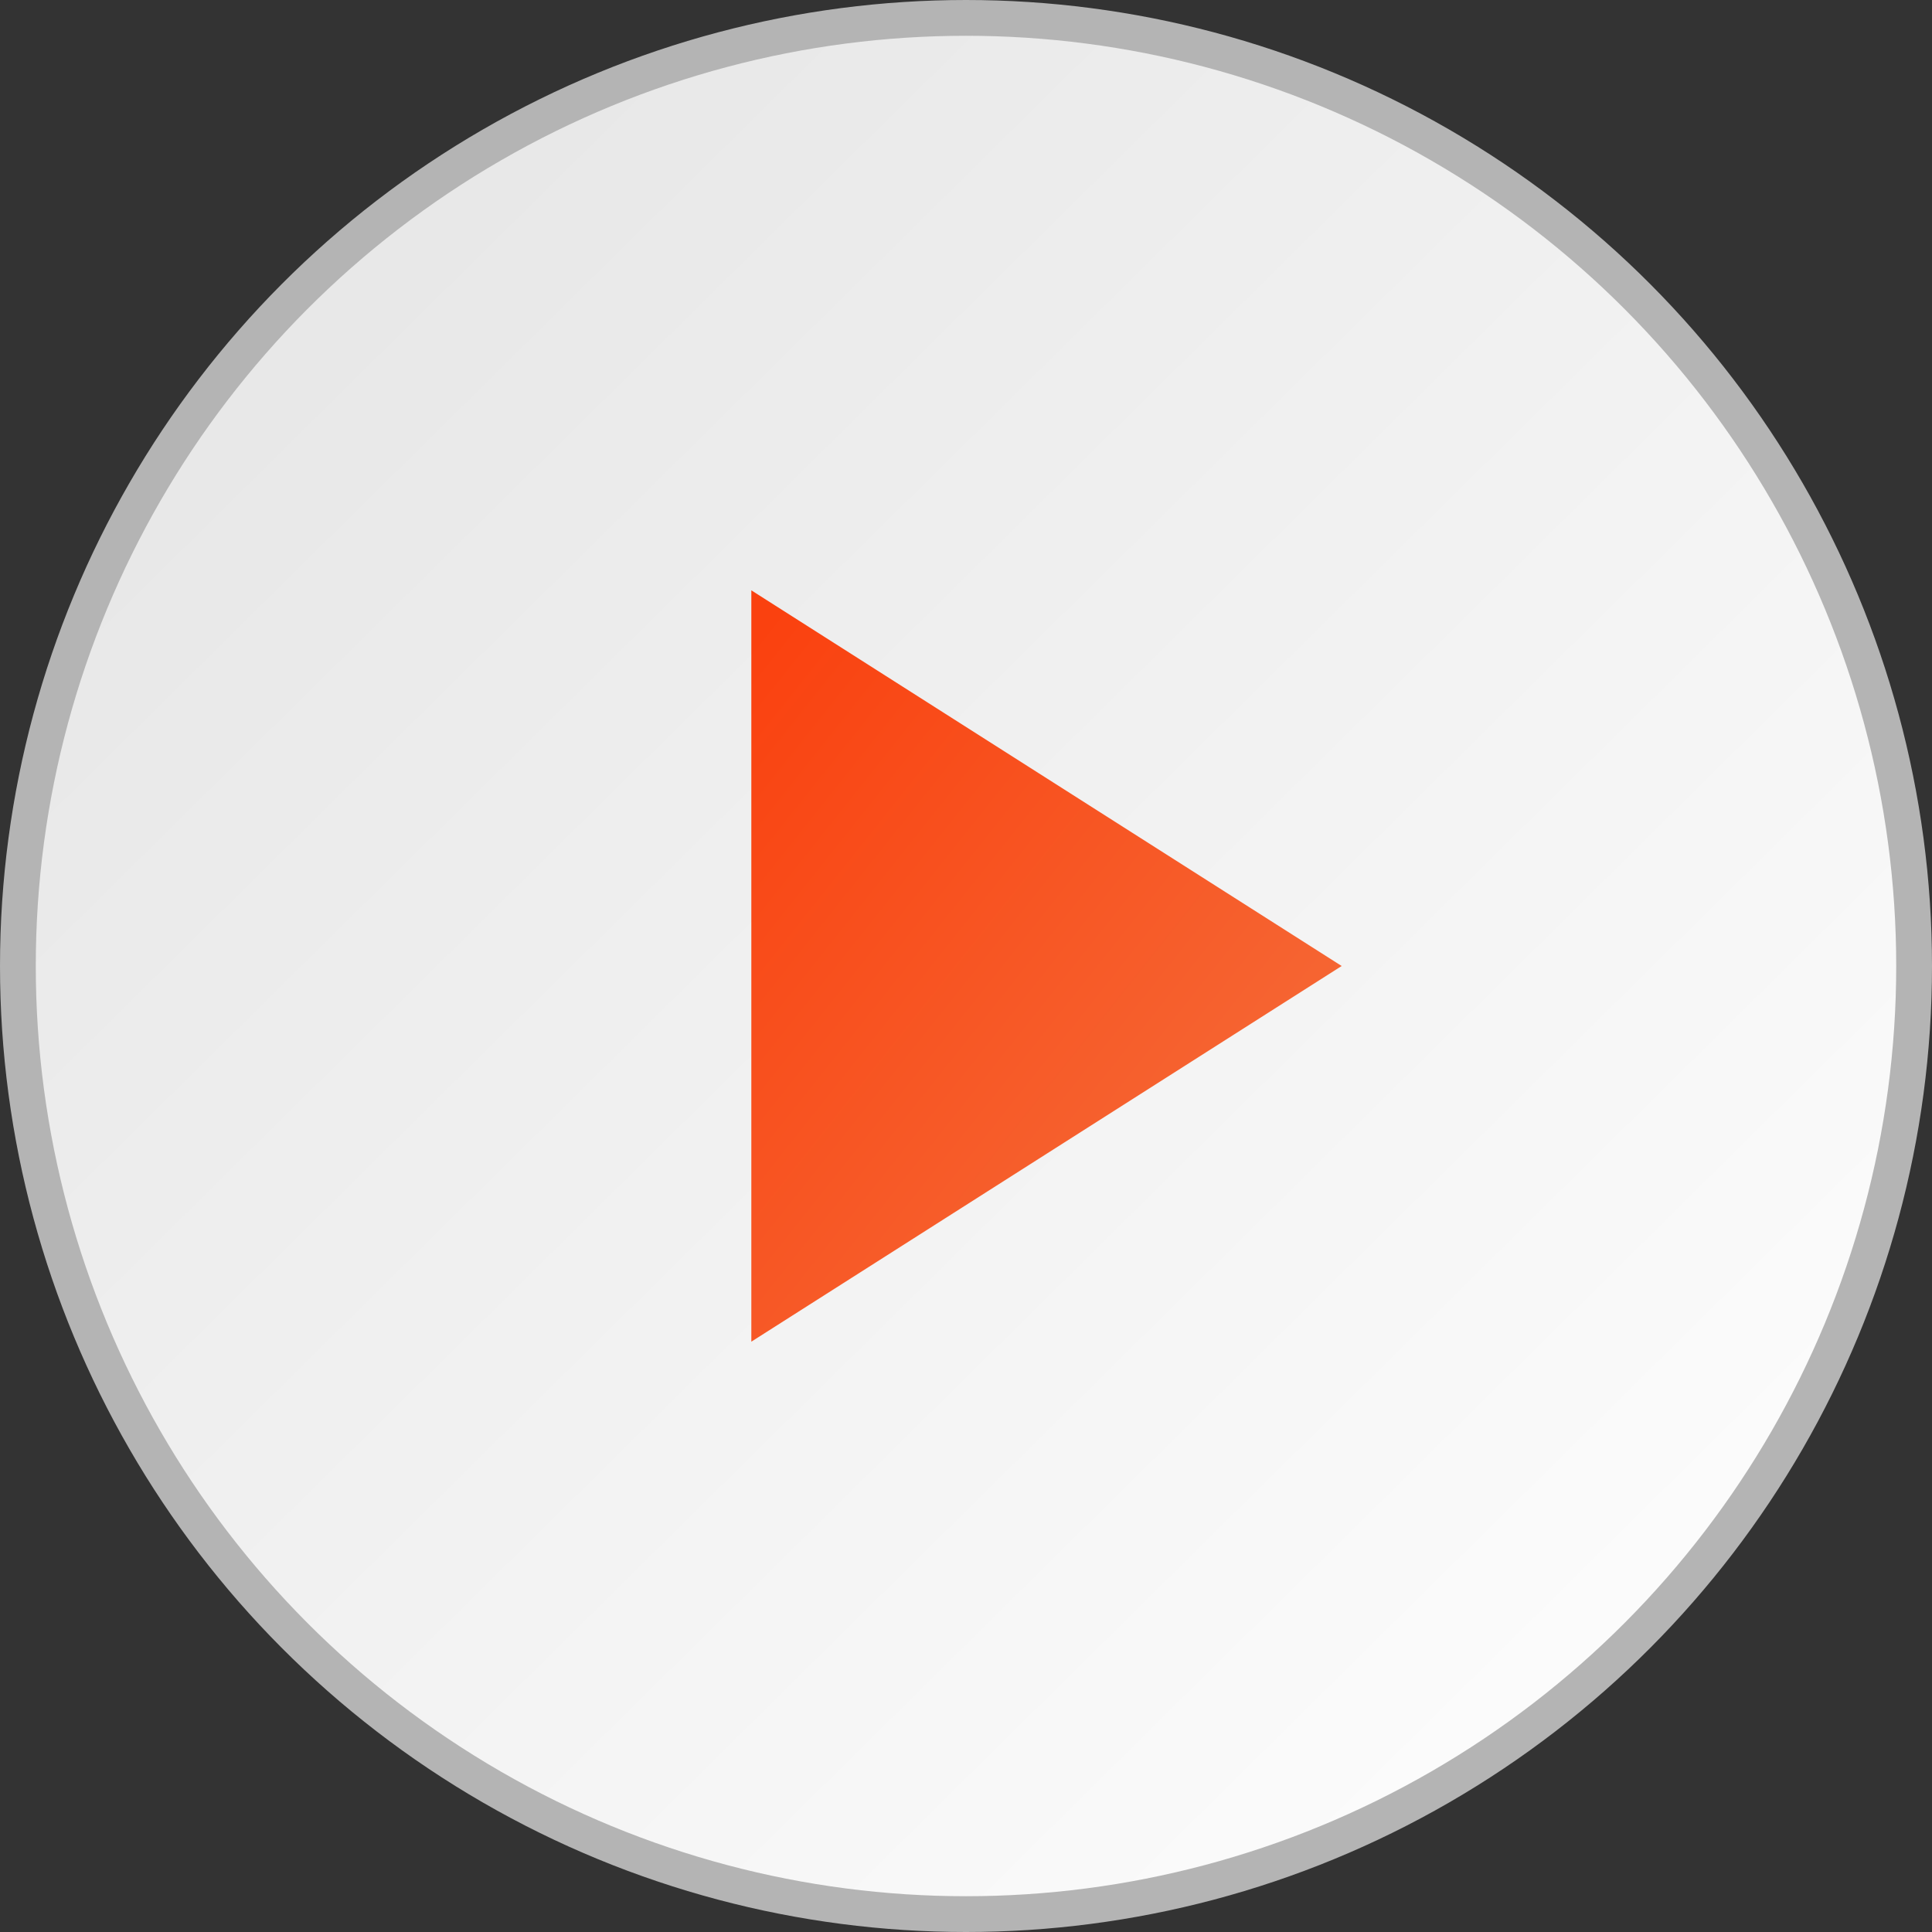
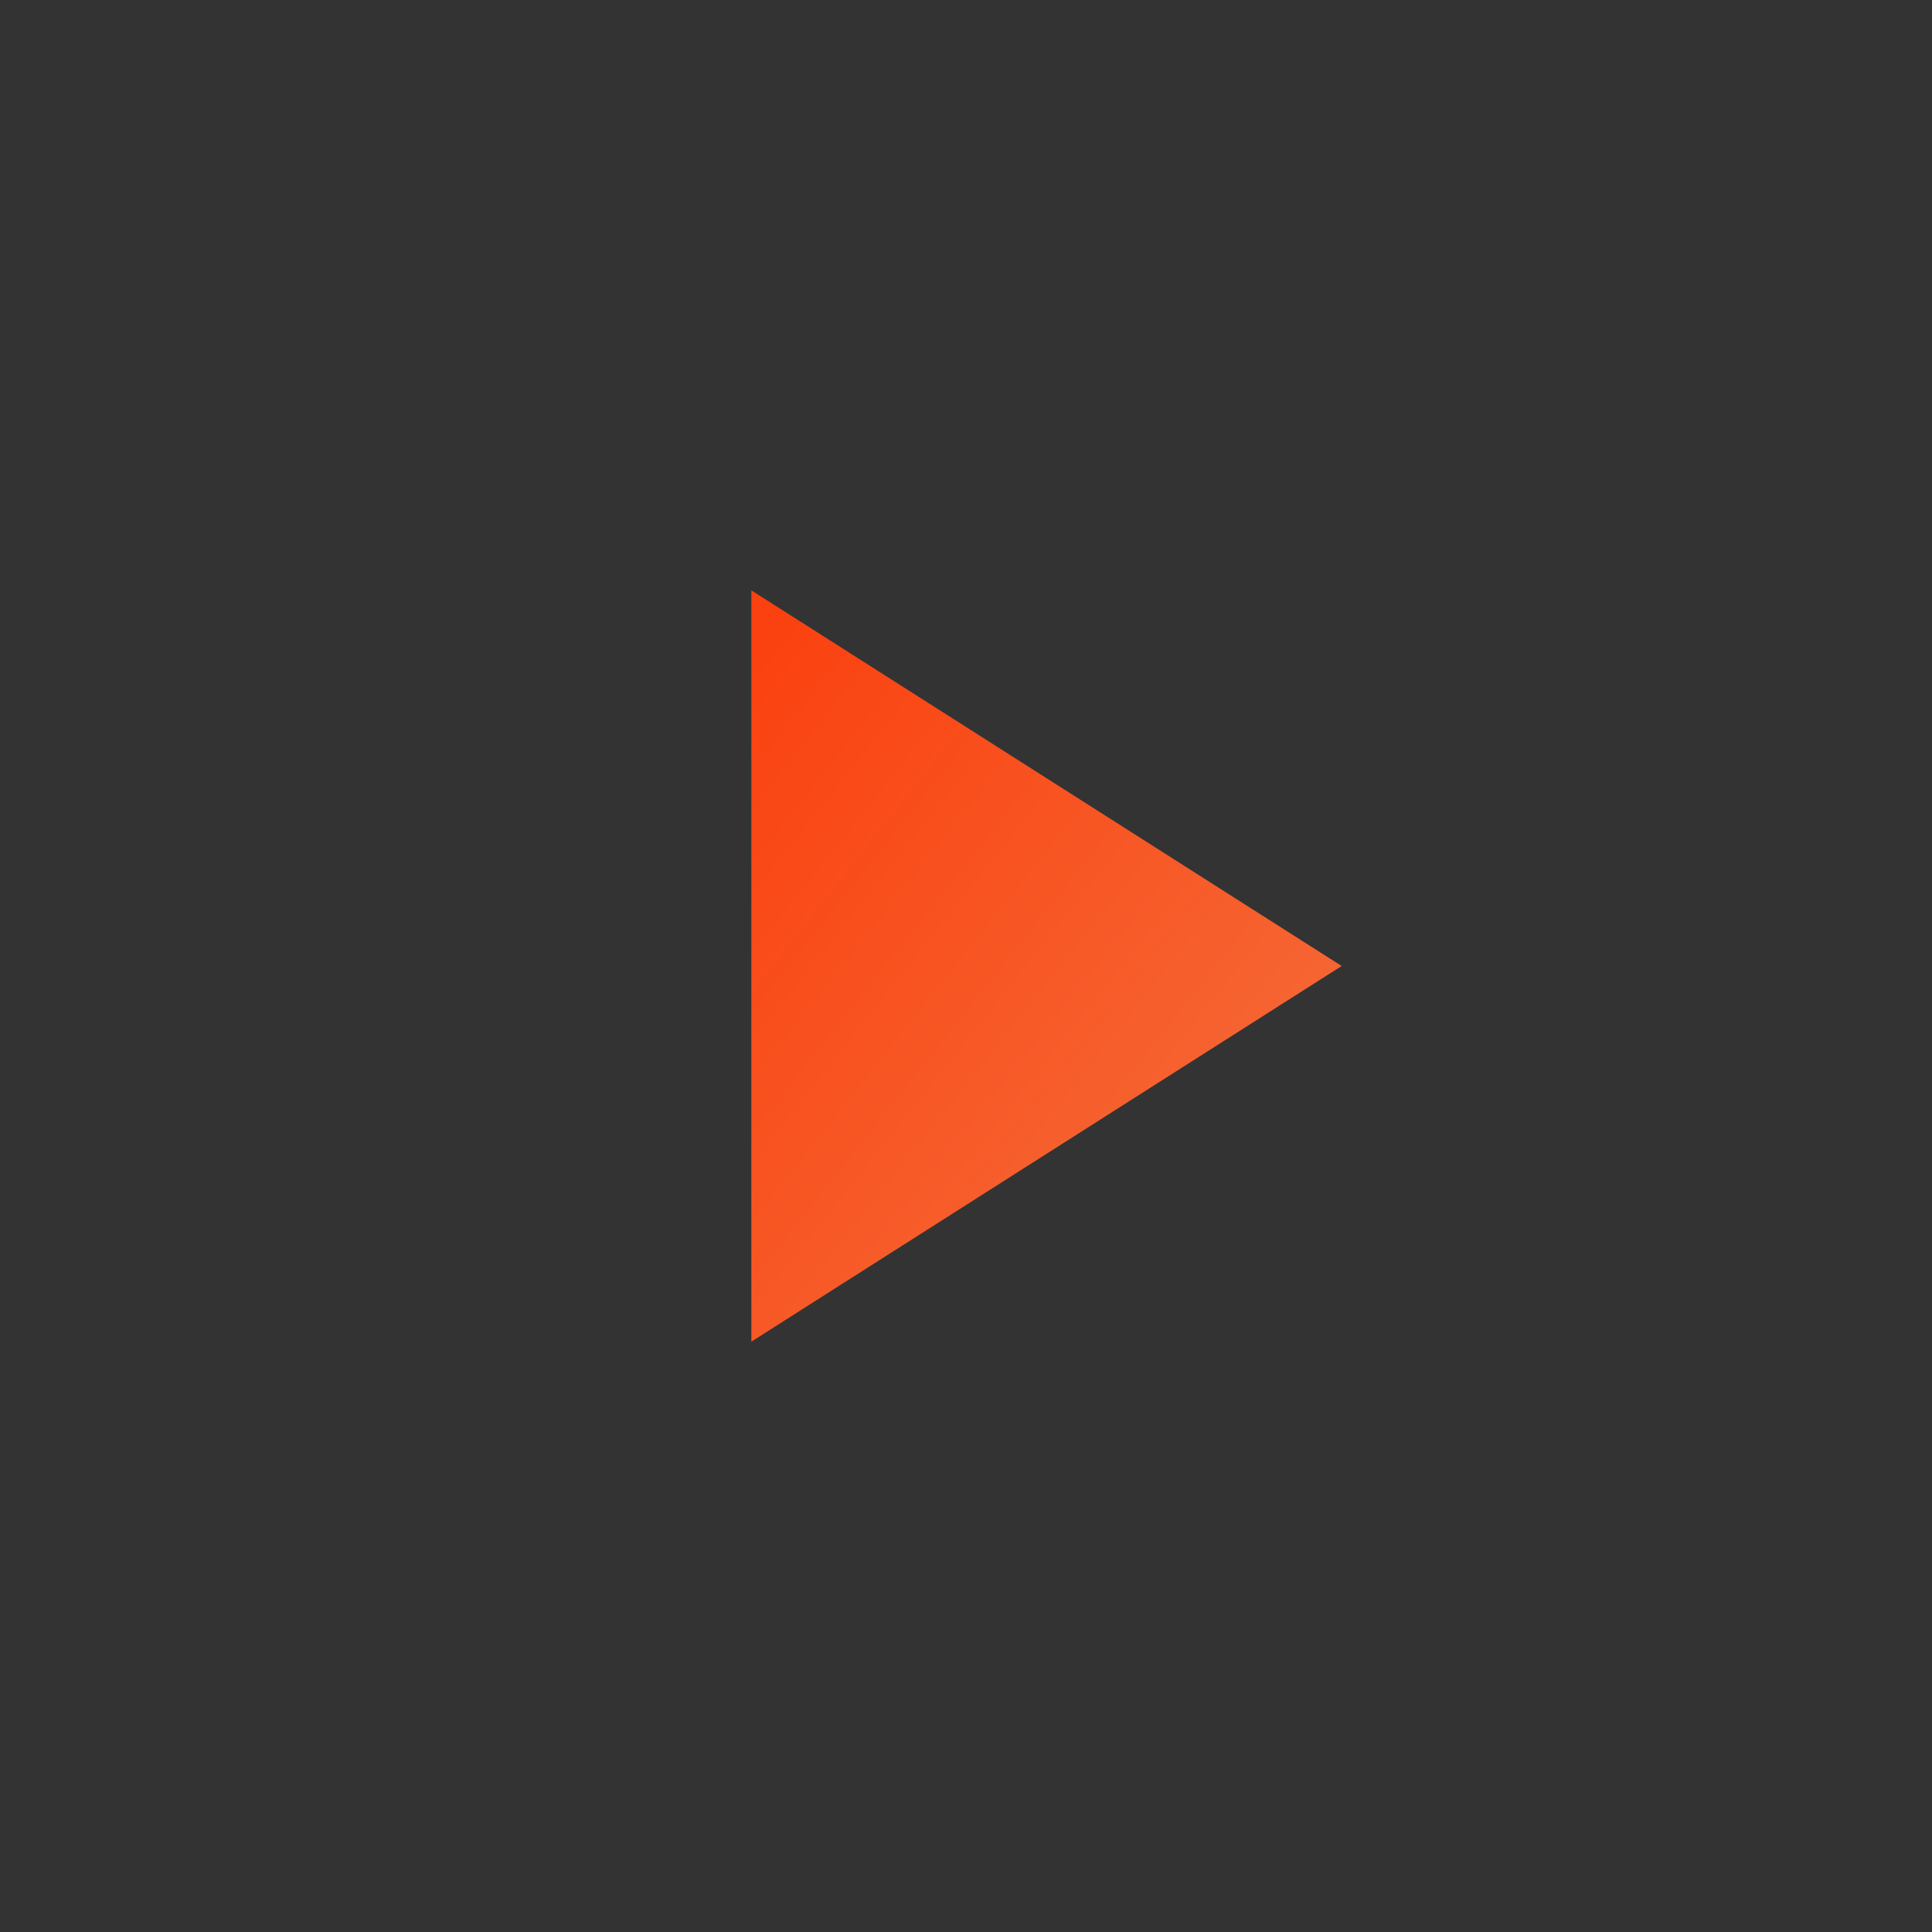
<svg xmlns="http://www.w3.org/2000/svg" width="54" height="54" viewBox="0 0 54 54" fill="none">
  <rect x="0" y="0" width="54" height="54" fill="#333333" stroke="none" />
-   <circle cx="27" cy="27" r="26.5" fill="url(#paint0_linear)" stroke="#B4B4B4" />
-   <path d="M21 16.5V37.5L37.5 27L21 16.5Z" fill="url(#paint1_linear)" />
+   <path d="M21 16.5V37.5L37.5 27Z" fill="url(#paint1_linear)" />
  <defs>
    <linearGradient id="paint0_linear" x1="1.5" y1="2.1" x2="51.9" y2="53.1" gradientUnits="userSpaceOnUse">
      <stop stop-color="#E4E4E4" />
      <stop offset="1" stop-color="white" />
    </linearGradient>
    <linearGradient id="paint1_linear" x1="21.458" y1="17.317" x2="40.555" y2="32.5" gradientUnits="userSpaceOnUse">
      <stop stop-color="#FA410F" />
      <stop offset="1" stop-color="#F4703D" />
    </linearGradient>
  </defs>
</svg>